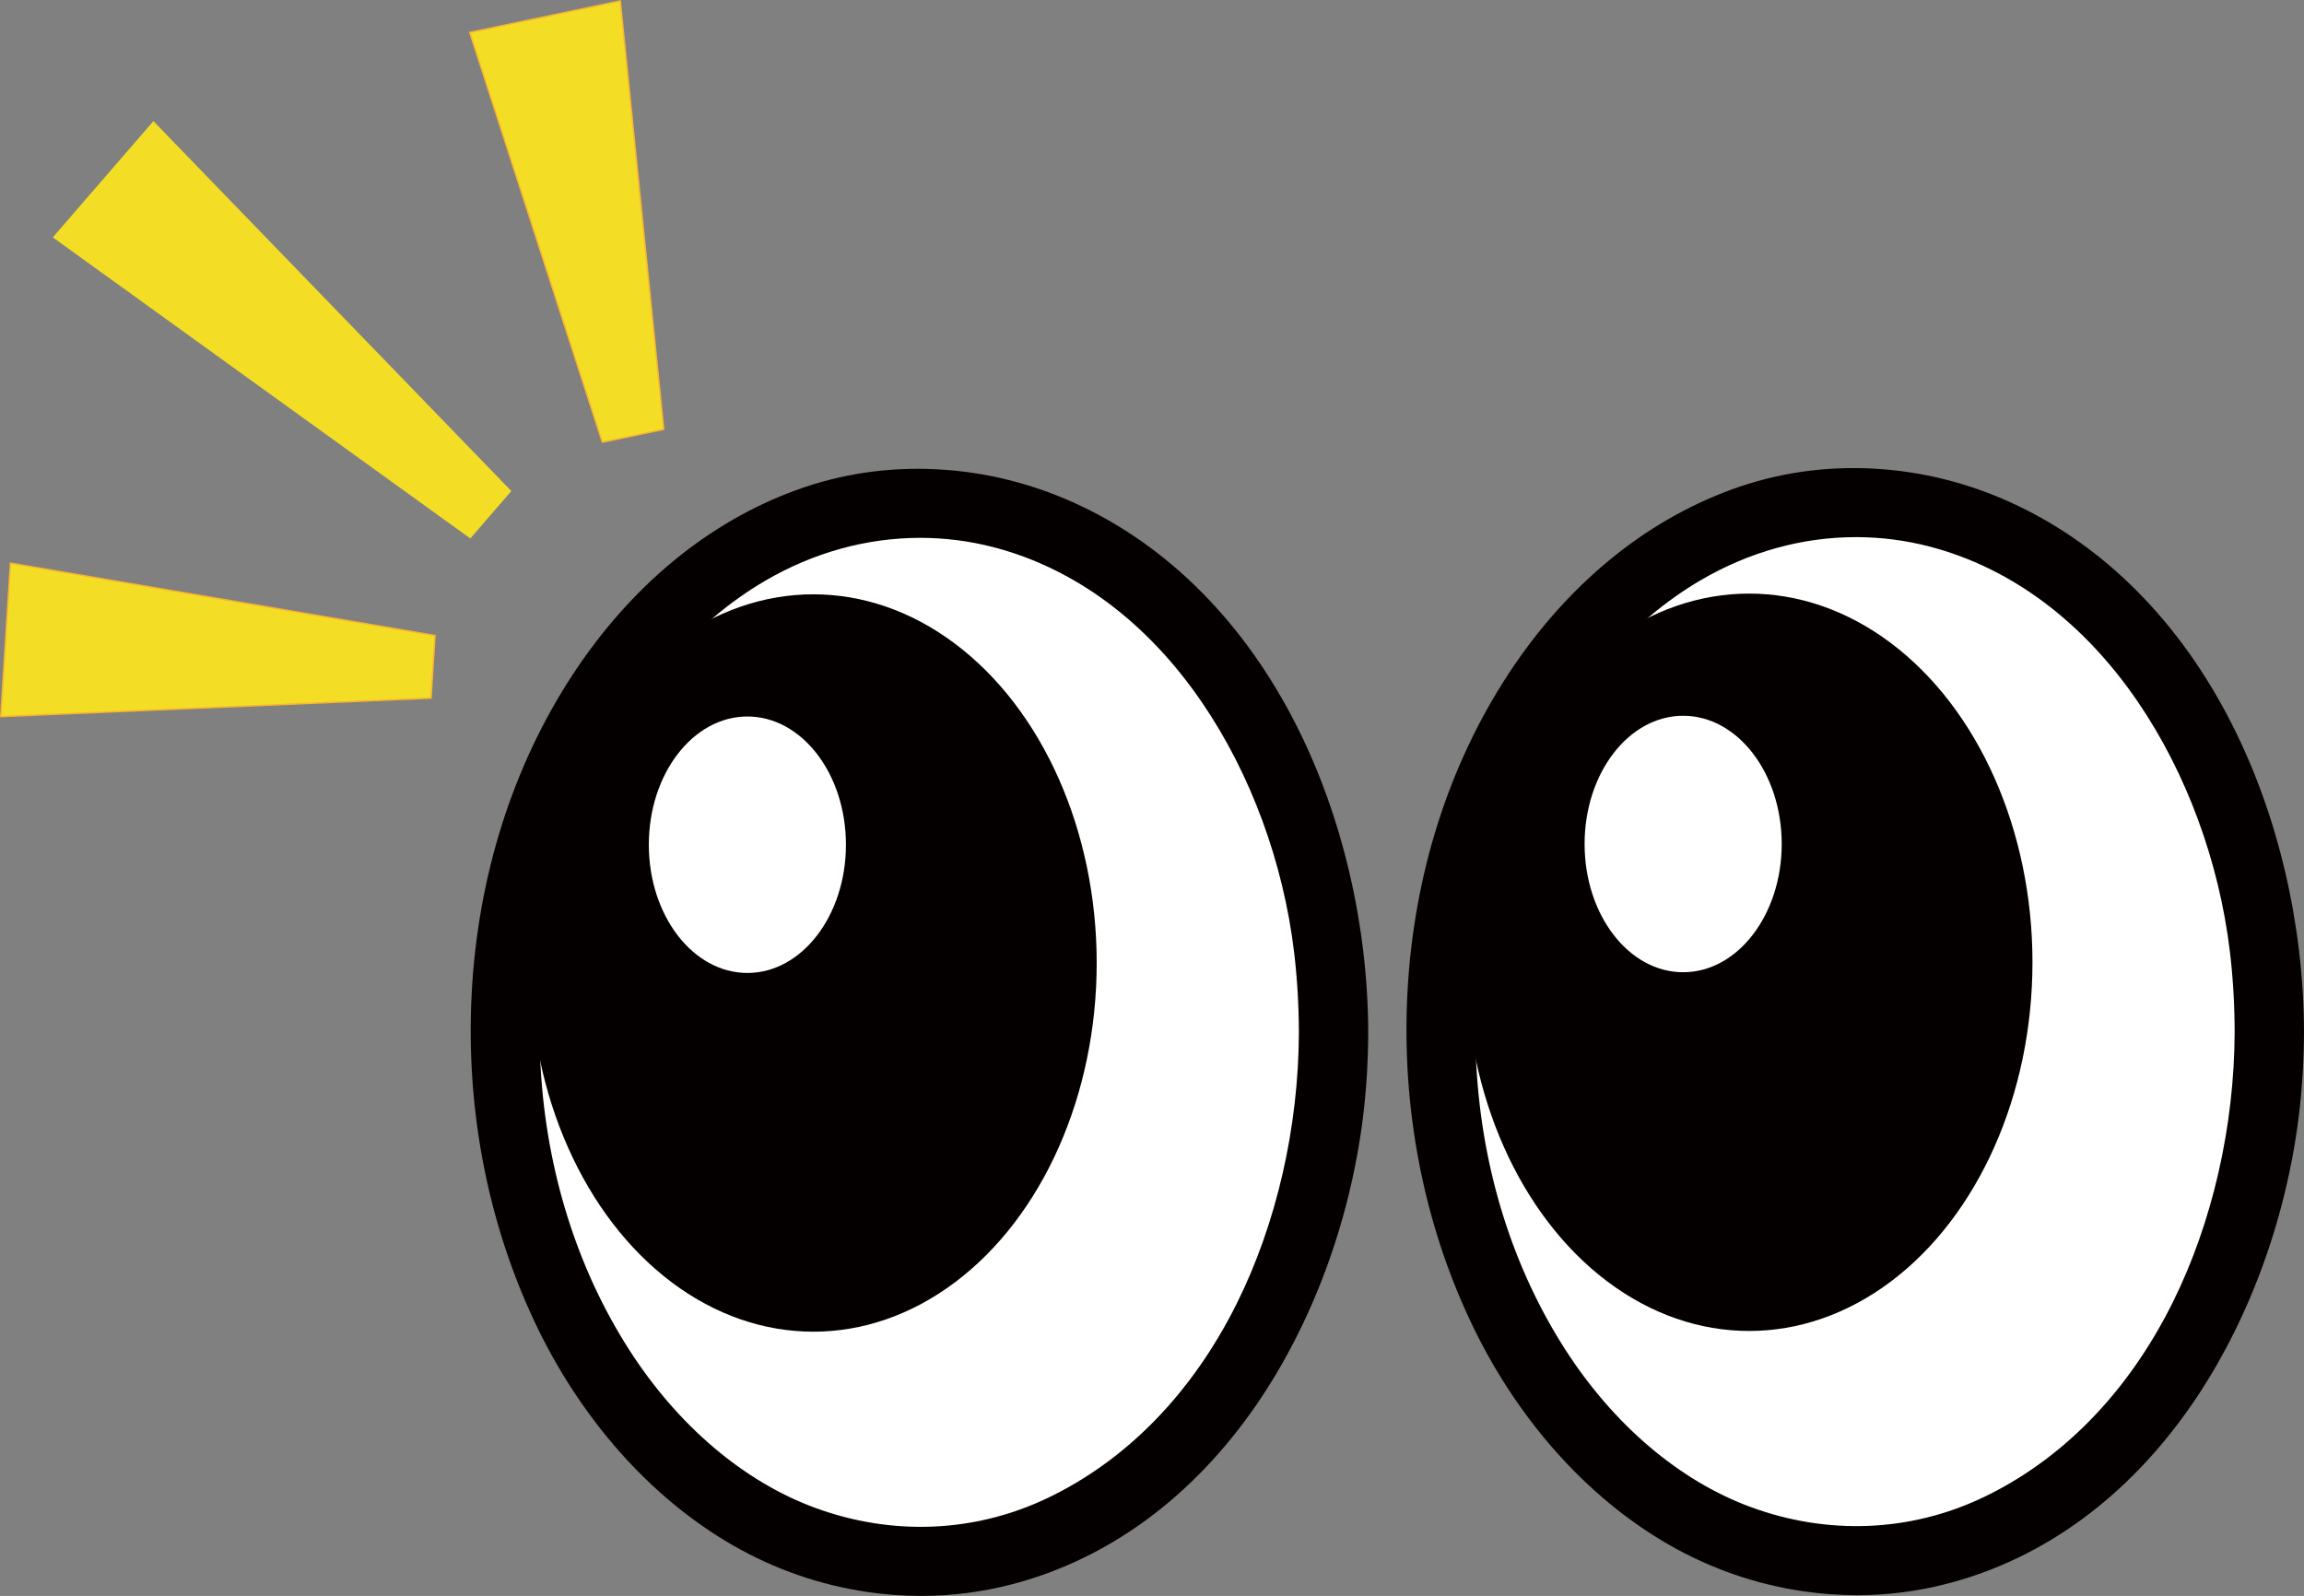
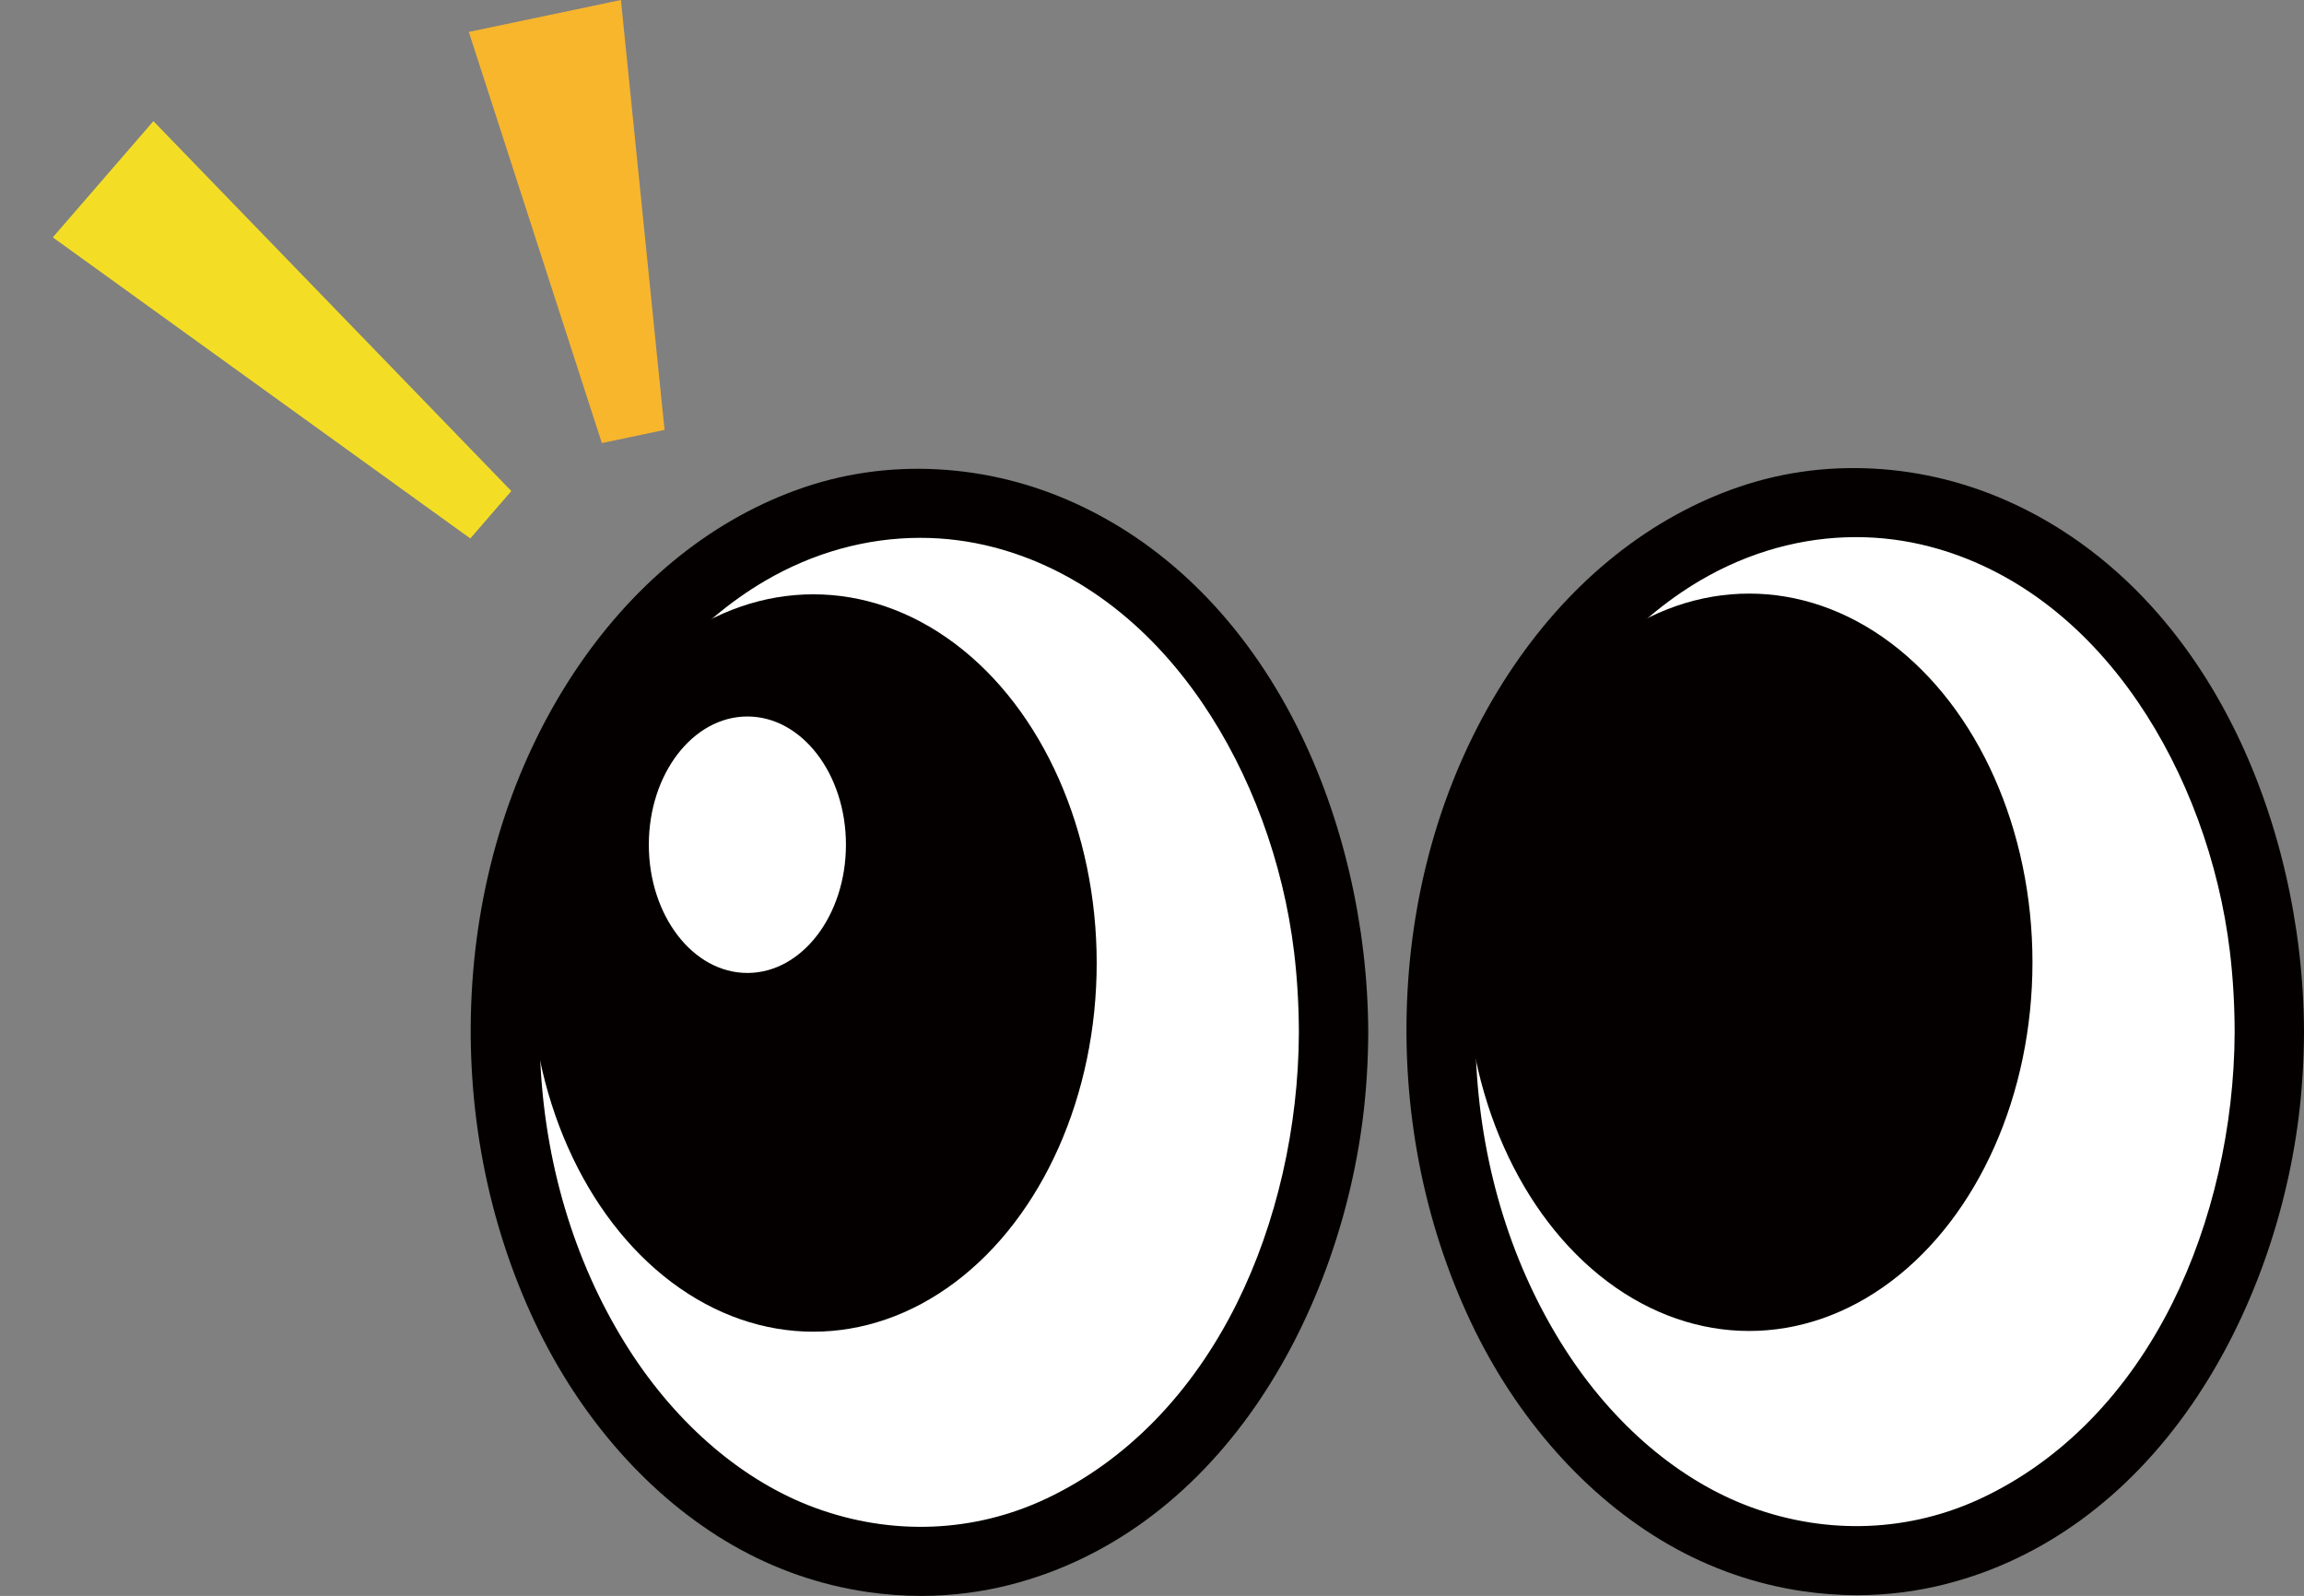
<svg xmlns="http://www.w3.org/2000/svg" id="_レイヤー" data-name="レイヤー" viewBox="0 0 1400.56 970.27">
  <rect x="0" y="0" width="1400.56" height="970.27" fill="#808080" stroke="none" />
  <defs>
    <style>
      .cls-1 {
        fill: #f8b62d;
      }

      .cls-2 {
        fill: #040000;
      }

      .cls-3 {
        fill: #fff;
      }

      .cls-4 {
        fill: #f4de25;
      }
    </style>
  </defs>
  <g>
    <polygon class="cls-4" points="310.83 298.54 93.25 73.65 32.1 144.31 285.89 327.36 310.83 298.54" />
    <g>
-       <polygon class="cls-4" points="264.42 386.39 6.37 342.39 .49 435.65 262.02 424.41 264.42 386.39" />
-       <path class="cls-1" d="M0,436.13l5.95-94.28.5.09,258.45,44.07-2.45,38.85-.41.02L0,436.13ZM6.8,342.93L.98,435.17l260.61-11.19,2.35-37.2L6.8,342.93Z" />
-     </g>
+       </g>
    <g>
-       <polygon class="cls-4" points="366.17 268.82 285.59 19.76 377.04 .56 403.46 260.99 366.17 268.82" />
-       <path class="cls-1" d="M365.86,269.36l-.13-.39L284.99,19.41,377.45,0l26.51,261.36-38.1,8ZM286.18,20.11l80.29,248.18,36.48-7.66L376.63,1.11l-90.45,18.99Z" />
+       <path class="cls-1" d="M365.86,269.36l-.13-.39L284.99,19.41,377.45,0l26.51,261.36-38.1,8ZM286.18,20.11L376.63,1.11l-90.45,18.99Z" />
    </g>
  </g>
  <g>
    <g>
      <ellipse class="cls-3" cx="1127.9" cy="627.18" rx="251.59" ry="321.74" />
      <path class="cls-2" d="M1357.09,440.96c-31.46-62.39-77.57-109.01-133.35-134.82-26.99-12.49-55.49-19.63-84.7-21.23-29.87-1.63-58.96,2.64-86.46,12.7-53.5,19.57-100.43,58.39-135.71,112.24-36.38,55.54-57.58,122.51-61.31,193.68-3.65,69.75,9.59,138.81,38.29,199.72,27.71,58.82,70.44,107.01,120.32,135.7,25.57,14.71,53.21,24.3,82.14,28.51,10.86,1.58,21.69,2.36,32.47,2.36,18.37,0,36.57-2.29,54.39-6.86,58.75-15.07,110.31-52.72,149.09-108.88,33.96-49.18,57.07-111.28,65.06-174.86,2.1-16.67,3.18-34.18,3.24-52.06-.2-64.89-15.63-131.02-43.47-186.21Z" />
      <path class="cls-3" d="M1358.41,627.17c-.18,57.75-13.59,116.31-37.78,164.91-27.16,54.57-67.14,95.55-115.61,118.51-43.89,20.79-93.78,22.84-140.48,5.75-43.48-15.91-83.71-50.08-113.27-96.23-31.64-49.39-50.23-108.69-53.79-171.5-3.52-62.27,7.95-123.47,33.16-176.98,24.86-52.75,60.5-93.84,103.08-118.83,29.58-17.36,62.06-26.25,94.53-26.25,15.04,0,30.07,1.91,44.81,5.76,49.35,12.91,93.02,45.45,126.31,94.09,29.67,43.35,49.61,97.45,56.17,152.34,1.85,15.5,2.82,31.8,2.87,48.42Z" />
      <g>
        <ellipse class="cls-2" cx="1063.26" cy="585.03" rx="172.24" ry="224.15" />
-         <ellipse class="cls-3" cx="1023.16" cy="513.12" rx="59.91" ry="77.96" />
      </g>
    </g>
    <g>
      <ellipse class="cls-3" cx="559.06" cy="627.62" rx="251.59" ry="321.74" />
      <path class="cls-2" d="M788.26,441.4c-31.46-62.39-77.57-109.01-133.35-134.82-26.99-12.49-55.49-19.63-84.7-21.23-29.87-1.63-58.96,2.64-86.46,12.7-53.5,19.57-100.43,58.39-135.71,112.24-36.38,55.54-57.58,122.51-61.31,193.68-3.65,69.75,9.59,138.81,38.29,199.72,27.71,58.82,70.44,107.01,120.32,135.7,25.57,14.71,53.21,24.3,82.14,28.51,10.86,1.58,21.69,2.36,32.47,2.36,18.37,0,36.57-2.29,54.39-6.86,58.75-15.07,110.31-52.72,149.09-108.88,33.96-49.18,57.07-111.28,65.06-174.86,2.09-16.67,3.18-34.18,3.24-52.06-.2-64.89-15.63-131.02-43.47-186.21Z" />
      <path class="cls-3" d="M789.57,627.61c-.18,57.75-13.59,116.31-37.78,164.91-27.16,54.57-67.14,95.55-115.61,118.51-43.89,20.79-93.78,22.84-140.48,5.75-43.48-15.91-83.71-50.08-113.27-96.23-31.64-49.39-50.23-108.69-53.79-171.5-3.52-62.27,7.95-123.47,33.16-176.98,24.86-52.75,60.5-93.84,103.08-118.83,29.58-17.36,62.06-26.25,94.53-26.25,15.04,0,30.07,1.91,44.81,5.76,49.35,12.91,93.02,45.45,126.31,94.09,29.67,43.35,49.61,97.45,56.17,152.34,1.85,15.5,2.82,31.8,2.87,48.42Z" />
      <g>
        <ellipse class="cls-2" cx="494.42" cy="585.47" rx="172.24" ry="224.15" />
        <ellipse class="cls-3" cx="454.32" cy="513.56" rx="59.91" ry="77.96" />
      </g>
    </g>
  </g>
</svg>